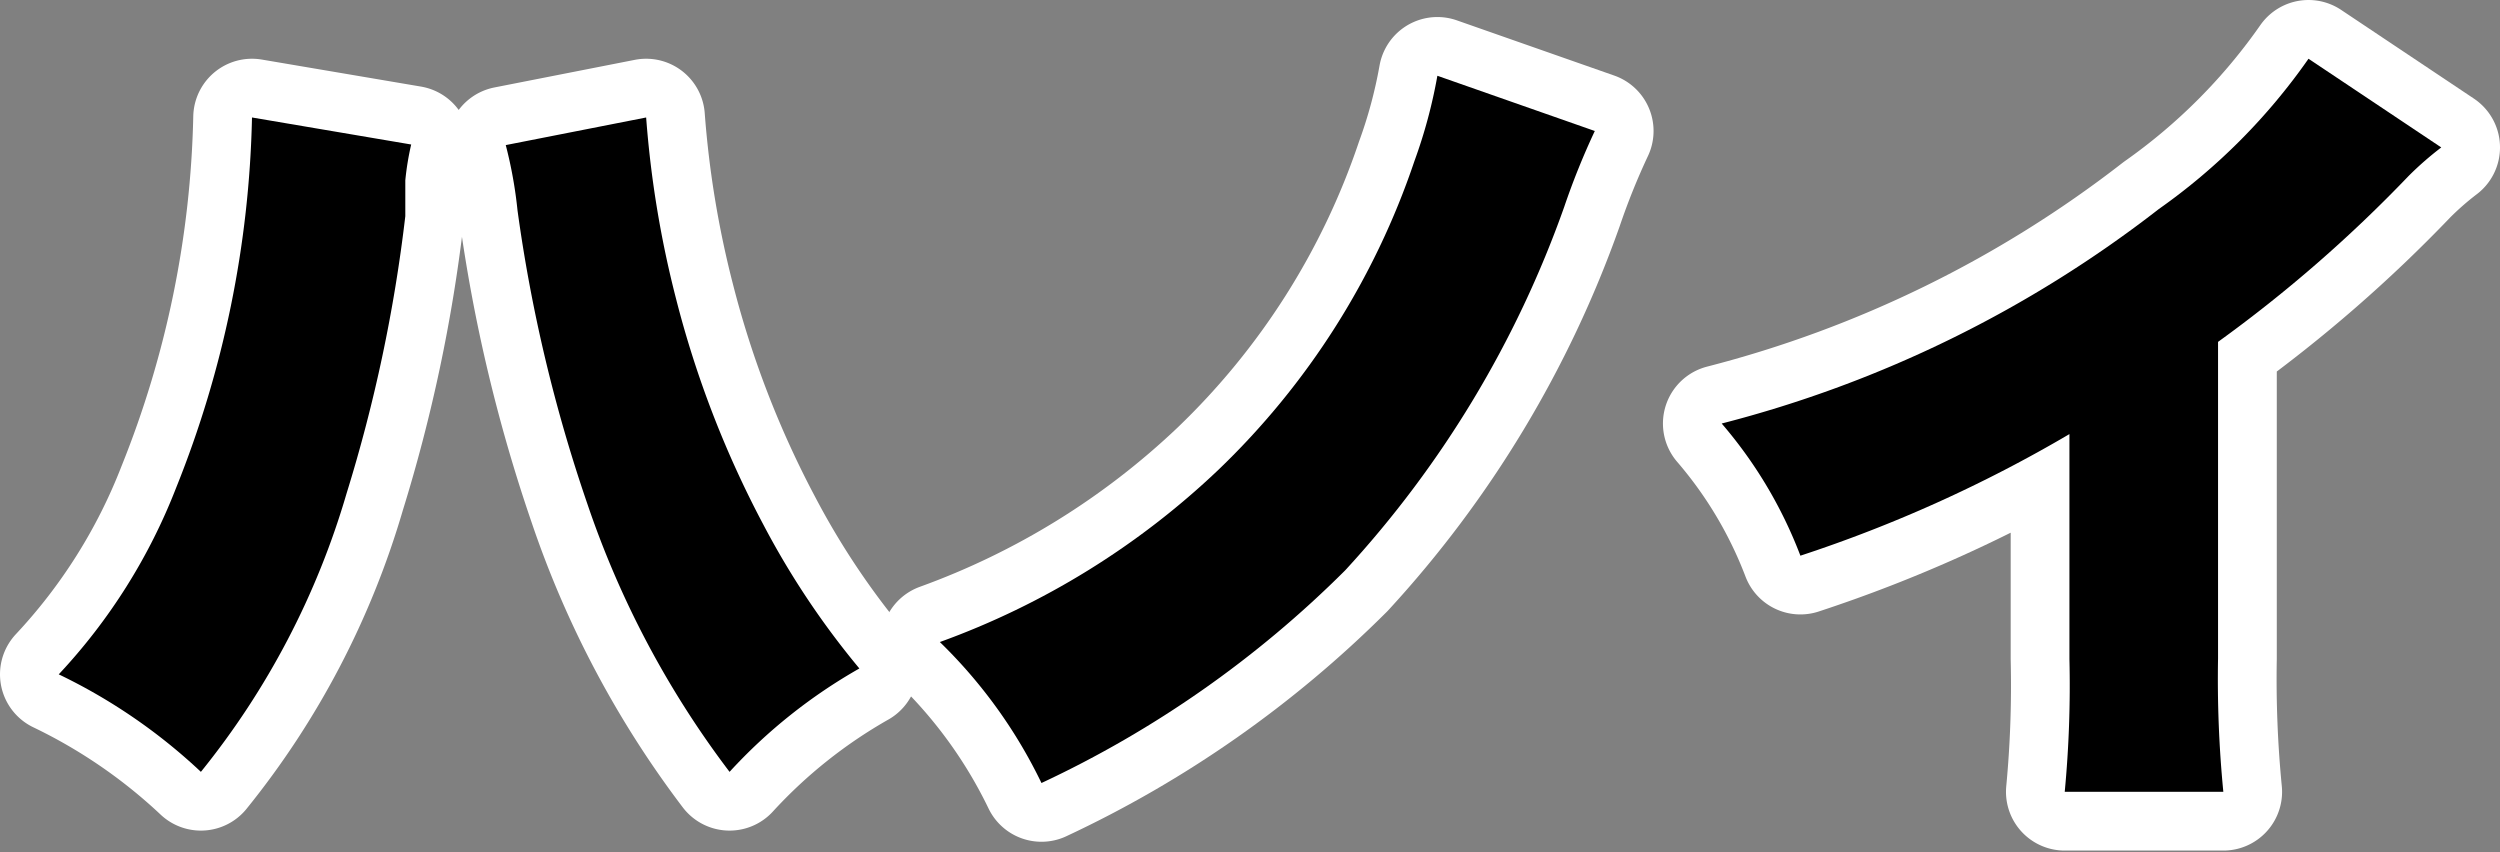
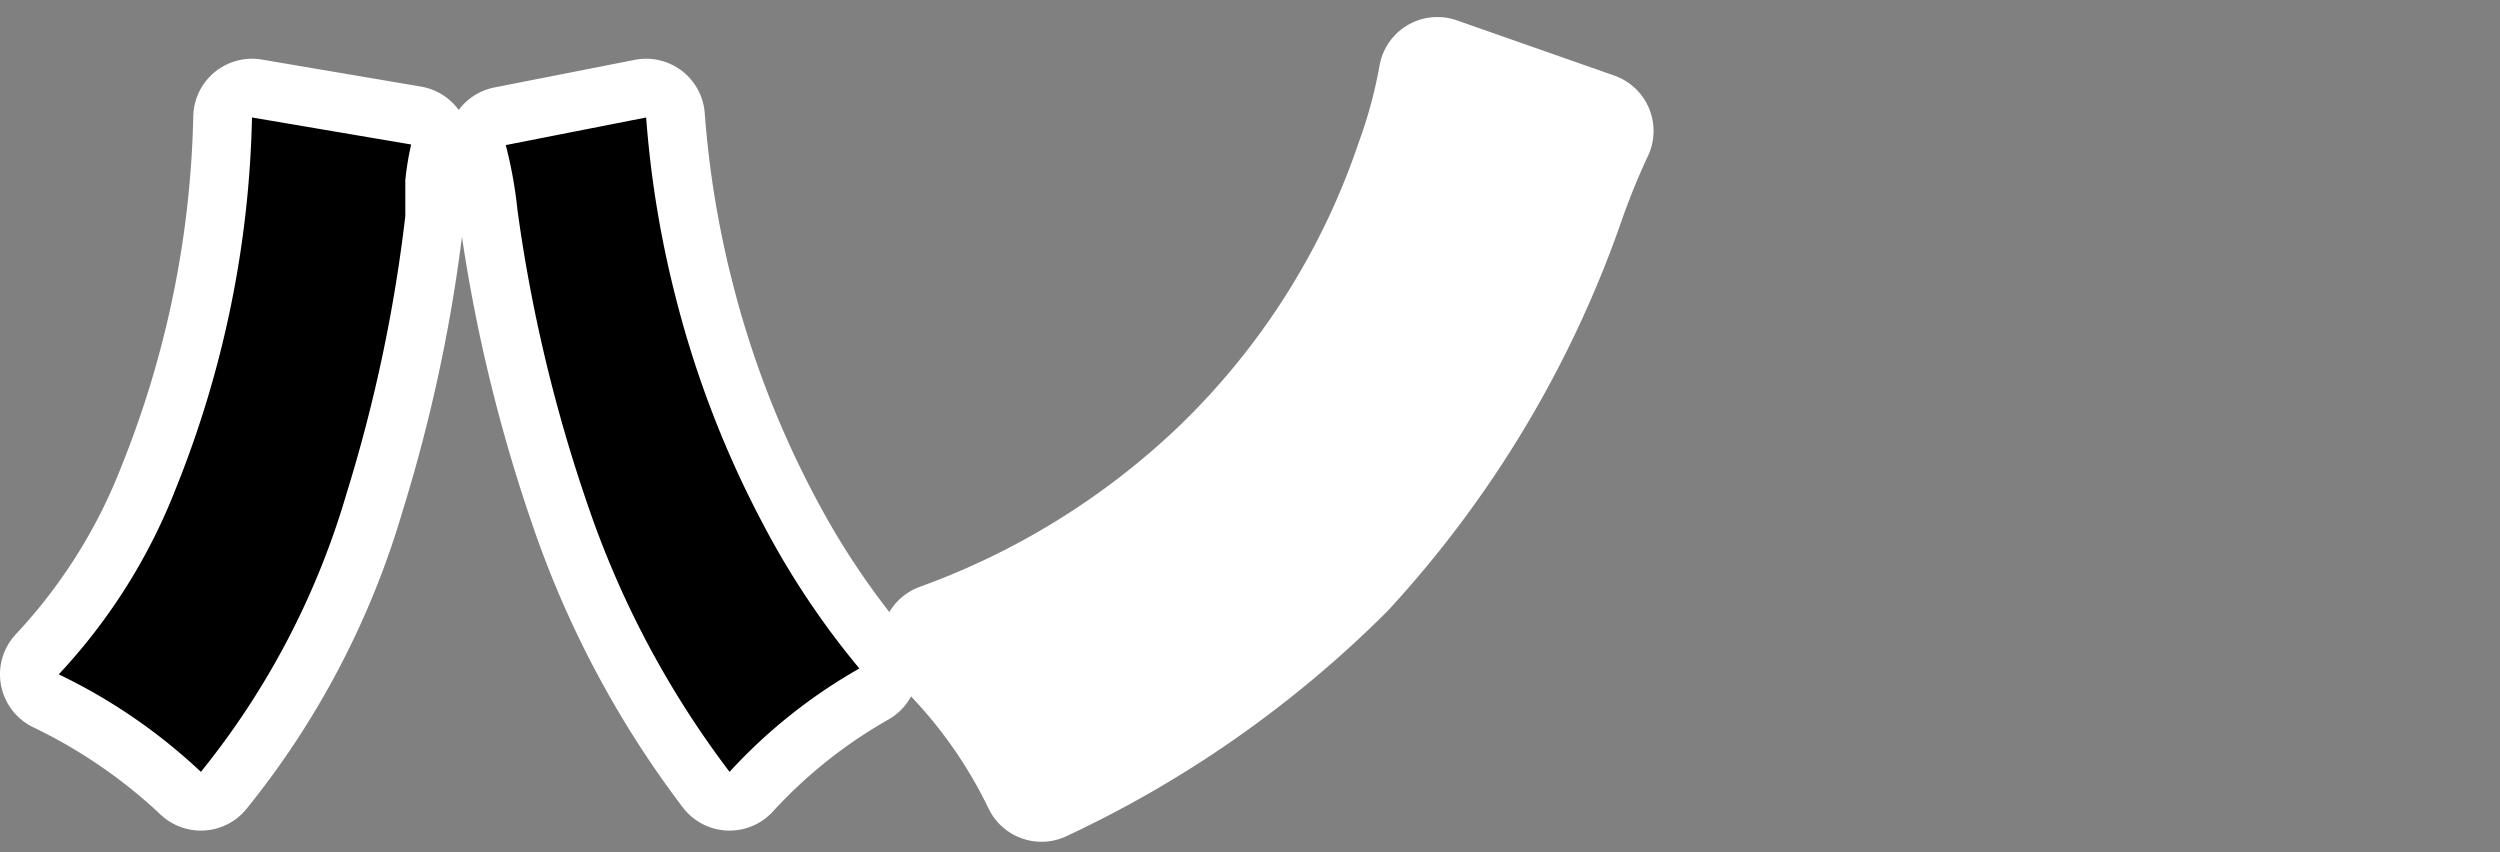
<svg xmlns="http://www.w3.org/2000/svg" viewBox="0 0 42.56 14.51">
  <rect x="0" y="0" width="42.56" height="14.51" fill="#808080" stroke="none" />
  <defs>
    <style>.cls-1{fill:#fff;stroke:#fff;stroke-linecap:round;stroke-linejoin:round;stroke-width:2px;}</style>
  </defs>
  <g id="レイヤー_2" data-name="レイヤー 2">
    <g id="レイヤー_1-2" data-name="レイヤー 1">
      <path class="cls-1" d="M7,2.46a4.75,4.75,0,0,0-.1.61s0,.14,0,.28,0,.17,0,.33a26.18,26.18,0,0,1-1,4.72,13.59,13.59,0,0,1-2.48,4.74A9.59,9.59,0,0,0,1,11.48,9.87,9.87,0,0,0,3,8.3,17.89,17.89,0,0,0,4.29,2ZM11,2a17.63,17.63,0,0,0,.51,3.09A17.31,17.31,0,0,0,13,8.94a14,14,0,0,0,1.63,2.44,9.07,9.07,0,0,0-2.21,1.76A16.05,16.05,0,0,1,10,8.58a26.36,26.36,0,0,1-1.19-5,7.41,7.41,0,0,0-.2-1.11Z" />
      <path class="cls-1" d="M27.15,2.23a12.51,12.51,0,0,0-.52,1.29A18,18,0,0,1,22.9,9.71a18.26,18.26,0,0,1-5.17,3.62A8.48,8.48,0,0,0,16,10.93,13.58,13.58,0,0,0,20.74,8a13.06,13.06,0,0,0,3.34-5.26,8.63,8.63,0,0,0,.39-1.45Z" />
-       <path class="cls-1" d="M41.56,2.51A5.5,5.5,0,0,0,41,3a23.58,23.58,0,0,1-3.24,2.82v5.39a19.83,19.83,0,0,0,.09,2.27H35.15a19.23,19.23,0,0,0,.08-2.26V7.39a23.47,23.47,0,0,1-4.58,2.07,7.58,7.58,0,0,0-1.34-2.25,20.39,20.39,0,0,0,7.44-3.65A10.43,10.43,0,0,0,39.3,1Z" />
      <path d="M7,2.46a4.75,4.75,0,0,0-.1.61s0,.14,0,.28,0,.17,0,.33a26.18,26.18,0,0,1-1,4.72,13.59,13.59,0,0,1-2.48,4.74A9.59,9.59,0,0,0,1,11.48,9.87,9.87,0,0,0,3,8.3,17.89,17.89,0,0,0,4.29,2ZM11,2a17.63,17.63,0,0,0,.51,3.09A17.31,17.31,0,0,0,13,8.94a14,14,0,0,0,1.63,2.44,9.07,9.07,0,0,0-2.21,1.76A16.05,16.05,0,0,1,10,8.58a26.36,26.36,0,0,1-1.19-5,7.41,7.41,0,0,0-.2-1.11Z" />
-       <path d="M27.15,2.23a12.51,12.51,0,0,0-.52,1.29A18,18,0,0,1,22.9,9.71a18.26,18.26,0,0,1-5.17,3.62A8.48,8.48,0,0,0,16,10.93,13.58,13.58,0,0,0,20.74,8a13.06,13.06,0,0,0,3.34-5.26,8.63,8.63,0,0,0,.39-1.45Z" />
-       <path d="M41.56,2.51A5.5,5.5,0,0,0,41,3a23.58,23.58,0,0,1-3.24,2.82v5.39a19.83,19.83,0,0,0,.09,2.27H35.15a19.23,19.23,0,0,0,.08-2.26V7.39a23.47,23.47,0,0,1-4.58,2.07,7.58,7.58,0,0,0-1.34-2.25,20.39,20.39,0,0,0,7.44-3.65A10.43,10.43,0,0,0,39.3,1Z" />
    </g>
  </g>
</svg>